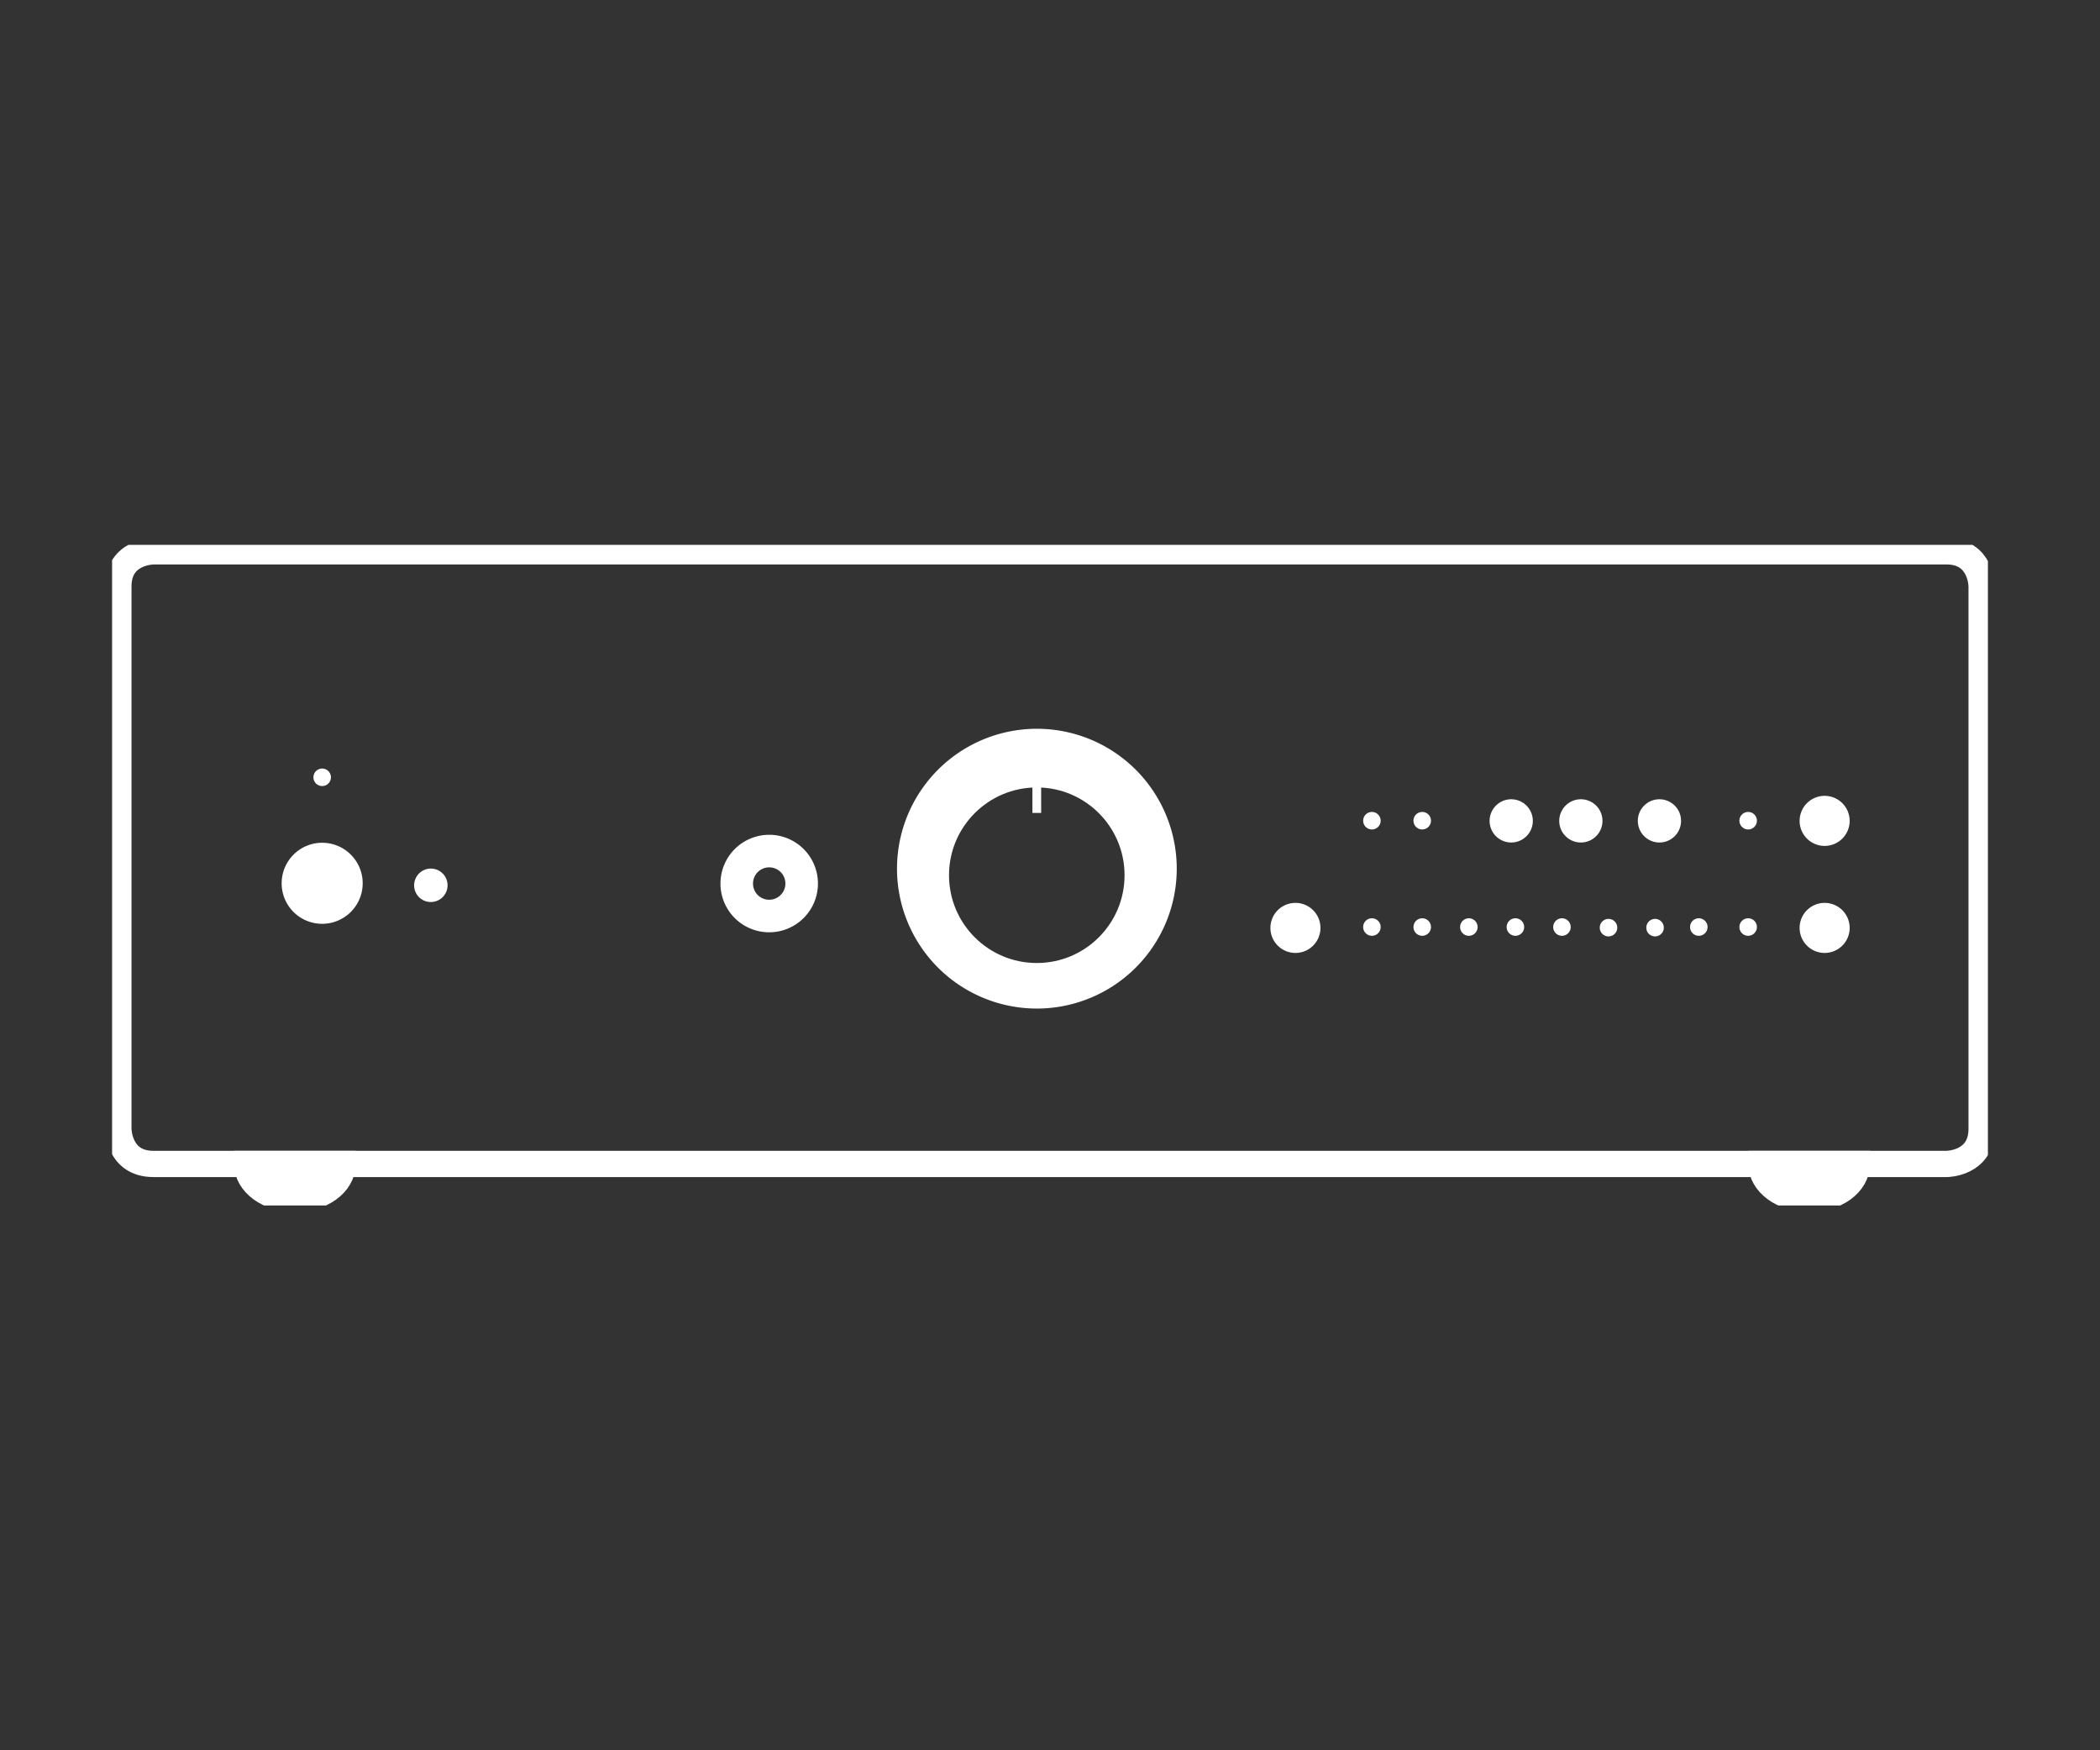
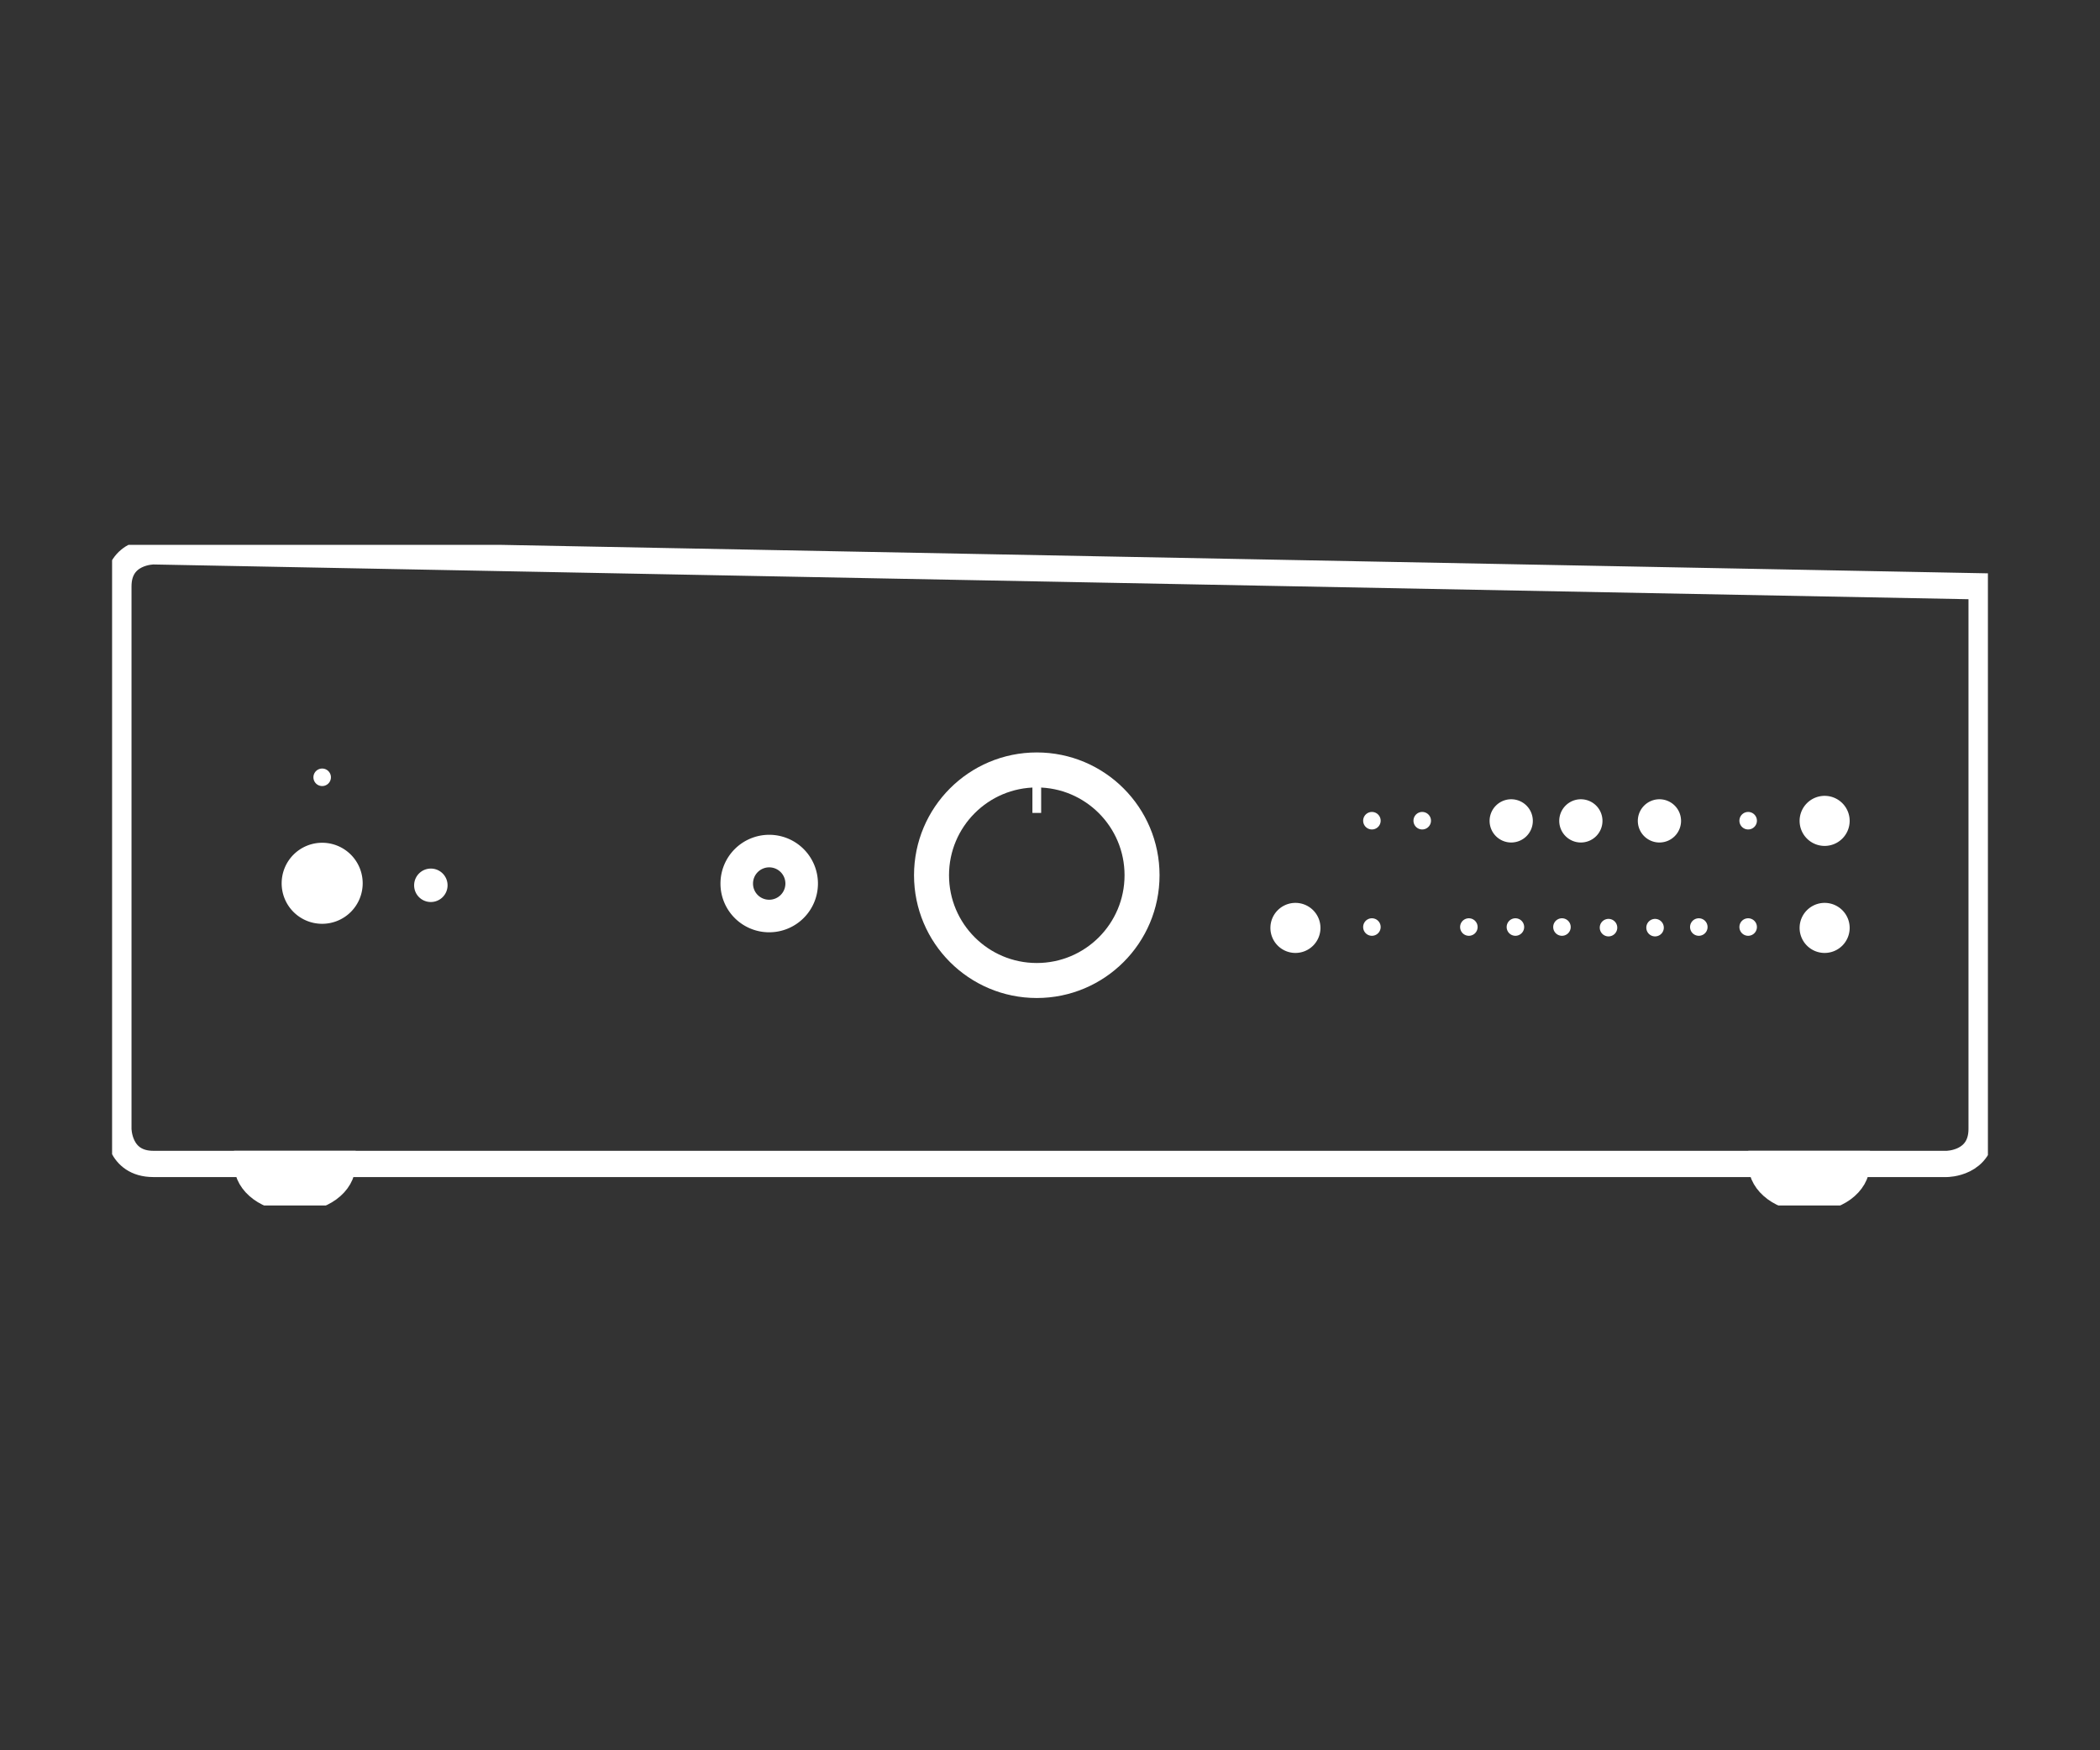
<svg xmlns="http://www.w3.org/2000/svg" id="Ebene_1" data-name="Ebene 1" viewBox="0 0 240 200">
  <rect x="0" y="0" width="240" height="200" fill="#333333" stroke="none" />
  <defs>
    <style>.cls-1,.cls-3,.cls-5,.cls-6,.cls-7,.cls-8{fill:none;}.cls-2{clip-path:url(#clip-path);}.cls-3,.cls-5,.cls-6,.cls-7,.cls-8{stroke:#fff;}.cls-3{stroke-width:3px;}.cls-4{fill:#fff;}.cls-5{stroke-width:3.72px;}.cls-6{stroke-width:4.29px;}.cls-7{stroke-width:4px;}</style>
    <clipPath id="clip-path">
      <rect class="cls-1" x="12.81" y="62.26" width="214.38" height="75.49" />
    </clipPath>
  </defs>
  <title>DS2-Line-1</title>
  <g class="cls-2">
-     <path class="cls-3" d="M17.53,63s-4,0-4,4v62s0,4,4,4H222.47s4,0,4-4V67s0-4-4-4Z" />
+     <path class="cls-3" d="M17.53,63s-4,0-4,4v62s0,4,4,4H222.47s4,0,4-4V67Z" />
    <path class="cls-4" d="M39.15,133H28.25c0,2.2,2.44,4,5.45,4s5.45-1.79,5.45-4" />
    <path class="cls-3" d="M39.15,133H28.25c0,2.2,2.44,4,5.45,4S39.15,135.24,39.15,133Z" />
    <path class="cls-4" d="M212.21,133h-10.9c0,2.2,2.44,4,5.45,4s5.45-1.79,5.45-4" />
    <path class="cls-3" d="M212.21,133h-10.9c0,2.2,2.44,4,5.45,4S212.21,135.24,212.21,133Z" />
    <path class="cls-4" d="M36.82,105.56a4.63,4.63,0,1,0-4.63-4.63,4.62,4.62,0,0,0,4.63,4.63" />
    <path class="cls-4" d="M36.82,89.82a1,1,0,1,0-1-1,1,1,0,0,0,1,1" />
    <path class="cls-4" d="M49.23,103.07a1.91,1.91,0,1,0-1.9-1.9,1.9,1.9,0,0,0,1.9,1.9" />
    <path class="cls-5" d="M87.91,104.67A3.71,3.71,0,1,0,84.2,101,3.7,3.7,0,0,0,87.91,104.67Z" />
    <path class="cls-4" d="M199.79,94.78a1,1,0,1,0,0-2,1,1,0,0,0,0,2" />
    <path class="cls-4" d="M156.79,94.78a1,1,0,1,0-1-1,1,1,0,0,0,1,1" />
    <path class="cls-4" d="M208.53,96.66a2.86,2.86,0,1,0-2.86-2.86,2.86,2.86,0,0,0,2.86,2.86" />
    <path class="cls-4" d="M148.05,108.89a2.86,2.86,0,1,0-2.86-2.86,2.86,2.86,0,0,0,2.86,2.86" />
    <path class="cls-4" d="M208.53,108.89a2.86,2.86,0,1,0-2.86-2.86,2.86,2.86,0,0,0,2.86,2.86" />
    <path class="cls-4" d="M156.79,106.93a1,1,0,1,0-1-1,1,1,0,0,0,1,1" />
-     <path class="cls-4" d="M162.54,106.93a1,1,0,1,0-1-1,1,1,0,0,0,1,1" />
    <path class="cls-4" d="M167.87,106.93a1,1,0,1,0-1-1,1,1,0,0,0,1,1" />
    <path class="cls-4" d="M183.83,107a1,1,0,1,0-1-1,1,1,0,0,0,1,1" />
    <path class="cls-4" d="M189.15,107a1,1,0,1,0-1-1,1,1,0,0,0,1,1" />
    <path class="cls-4" d="M194.15,106.93a1,1,0,1,0-1-1,1,1,0,0,0,1,1" />
    <path class="cls-4" d="M178.51,106.93a1,1,0,1,0-1-1,1,1,0,0,0,1,1" />
    <path class="cls-4" d="M199.79,106.93a1,1,0,1,0-1-1,1,1,0,0,0,1,1" />
    <path class="cls-4" d="M173.19,106.93a1,1,0,1,0-1-1,1,1,0,0,0,1,1" />
    <path class="cls-4" d="M162.54,94.78a1,1,0,1,0,0-2,1,1,0,0,0,0,2" />
    <path class="cls-4" d="M172.7,96.27a2.47,2.47,0,1,0-2.46-2.47,2.47,2.47,0,0,0,2.46,2.47" />
    <path class="cls-4" d="M180.66,96.27a2.47,2.47,0,1,0-2.46-2.47,2.47,2.47,0,0,0,2.46,2.47" />
    <path class="cls-4" d="M189.64,96.27a2.47,2.47,0,1,0-2.46-2.47,2.47,2.47,0,0,0,2.46,2.47" />
-     <path class="cls-6" d="M118.49,113.1a13.84,13.84,0,1,0-13.83-13.84A13.84,13.84,0,0,0,118.49,113.1Z" />
    <circle class="cls-7" cx="118.49" cy="100.01" r="12.03" />
  </g>
  <line class="cls-8" x1="118.49" y1="89.75" x2="118.49" y2="92.89" />
</svg>